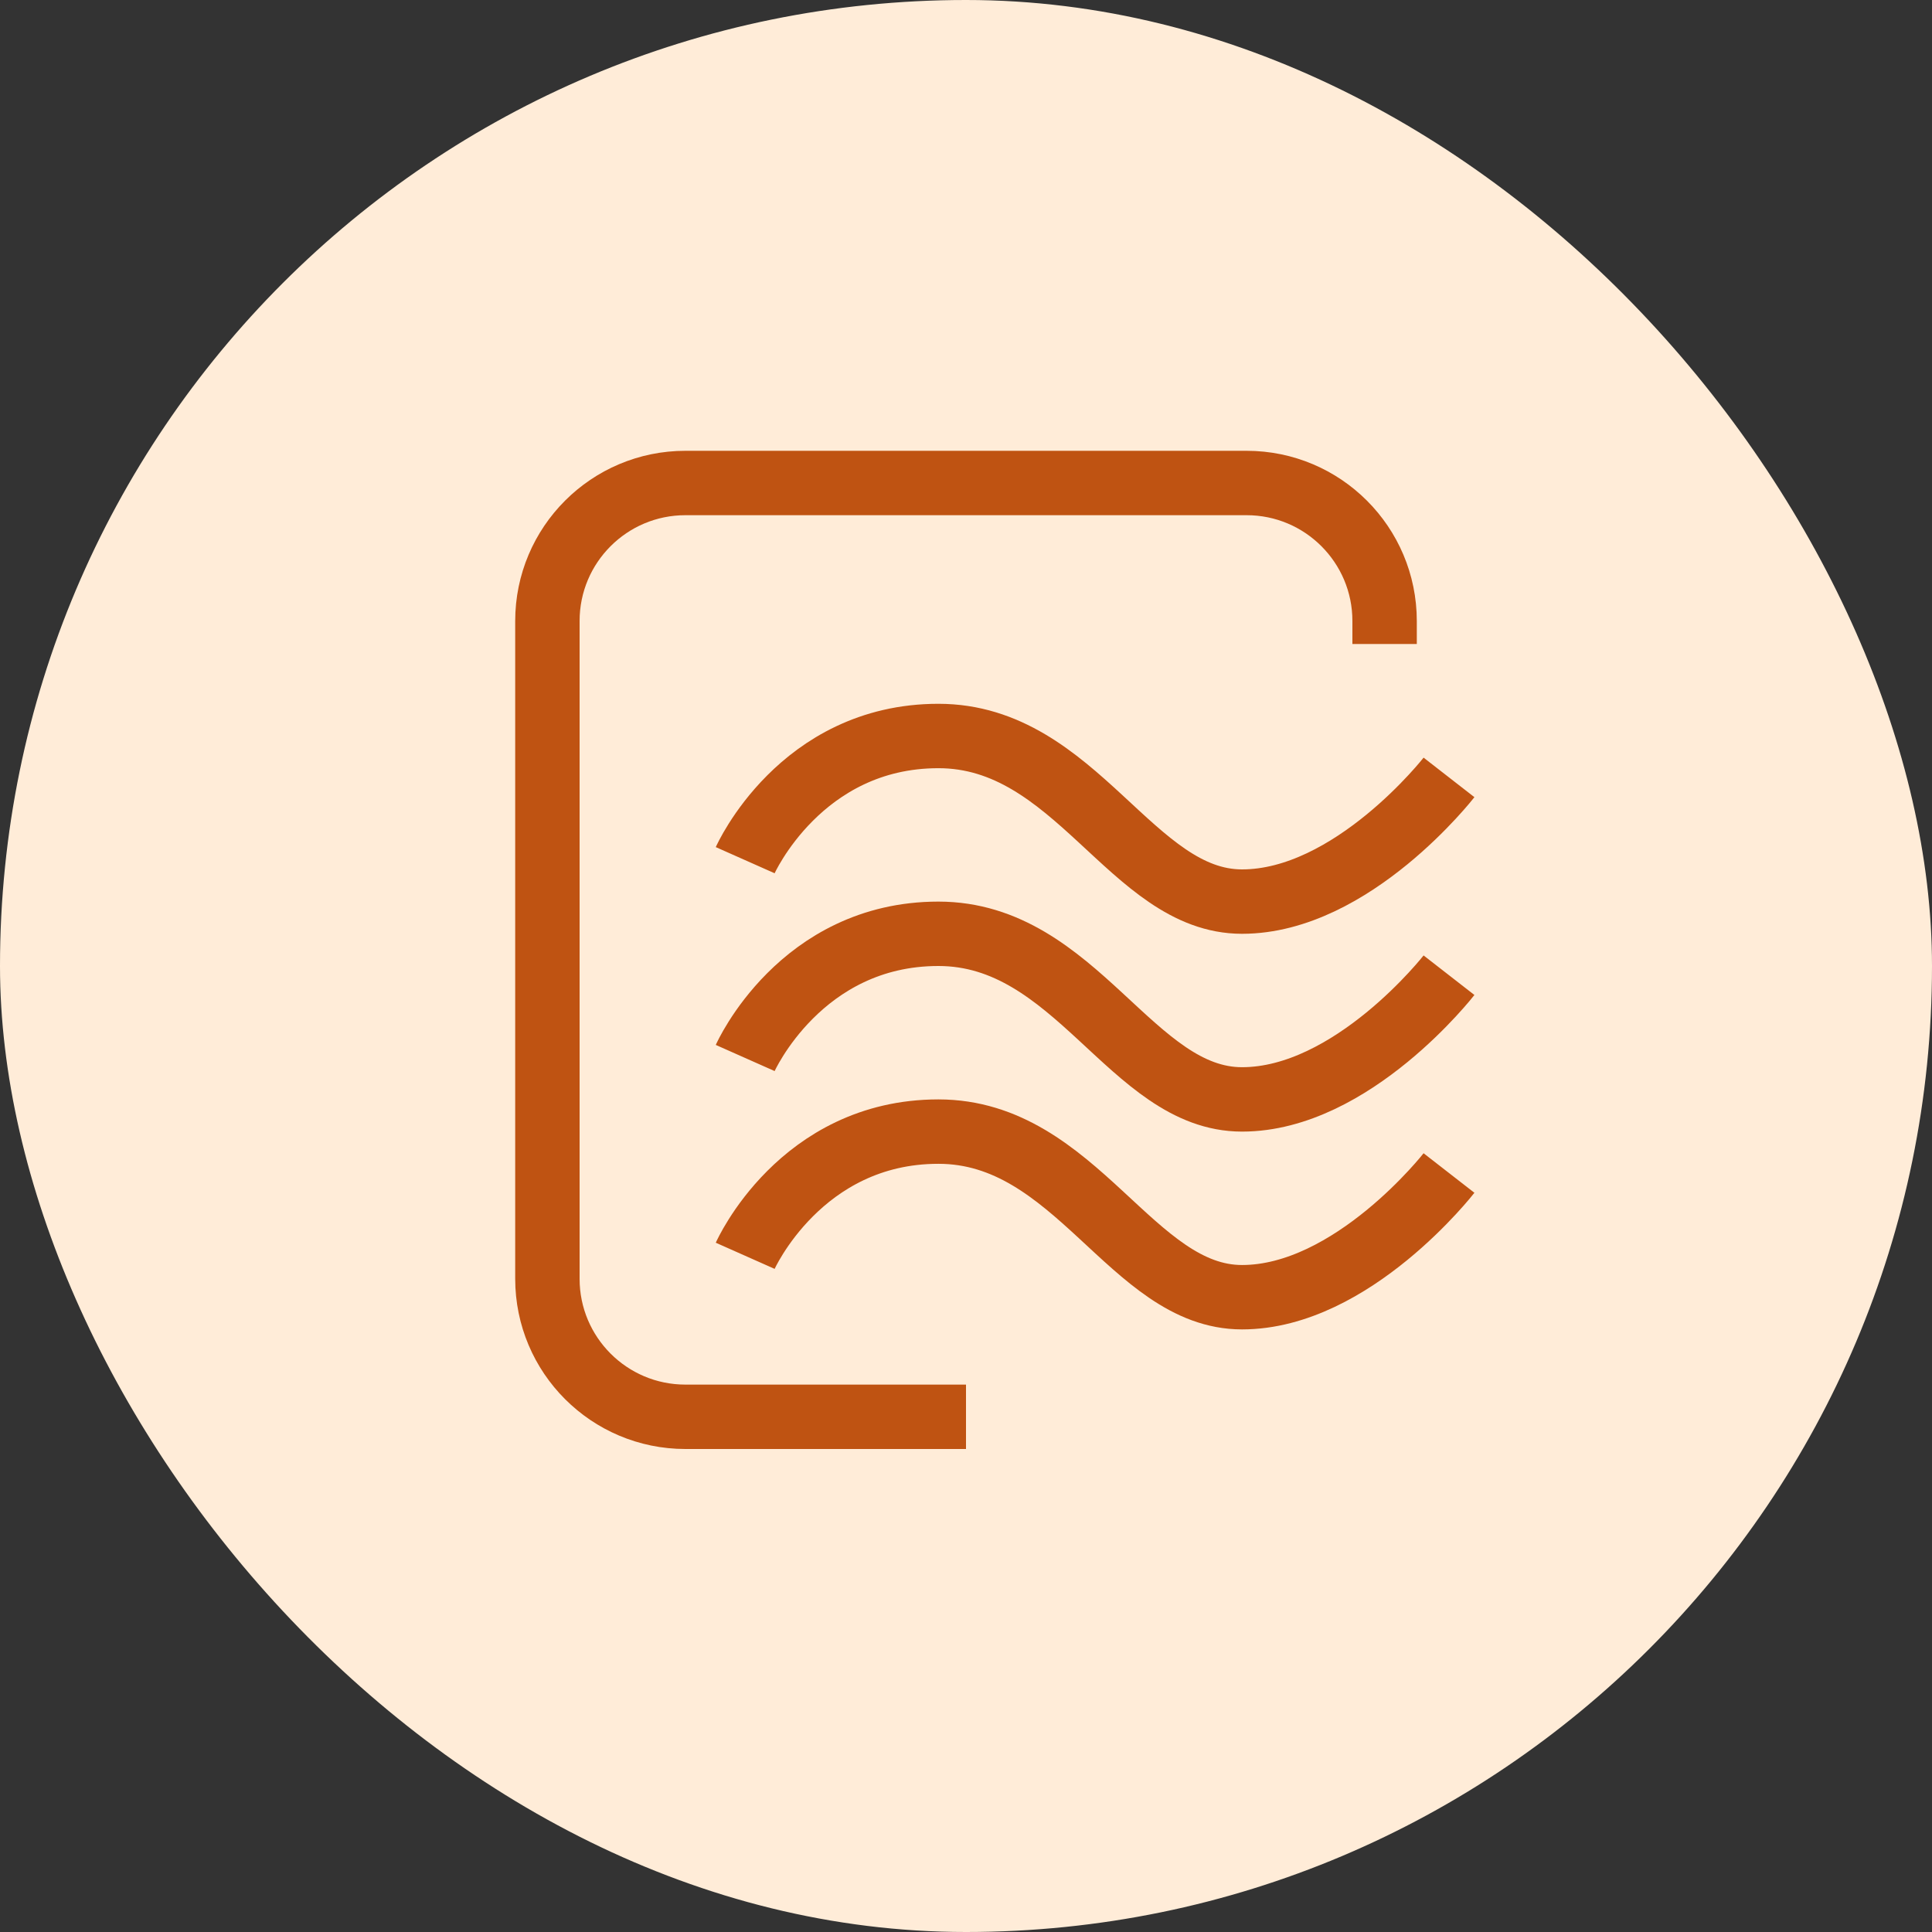
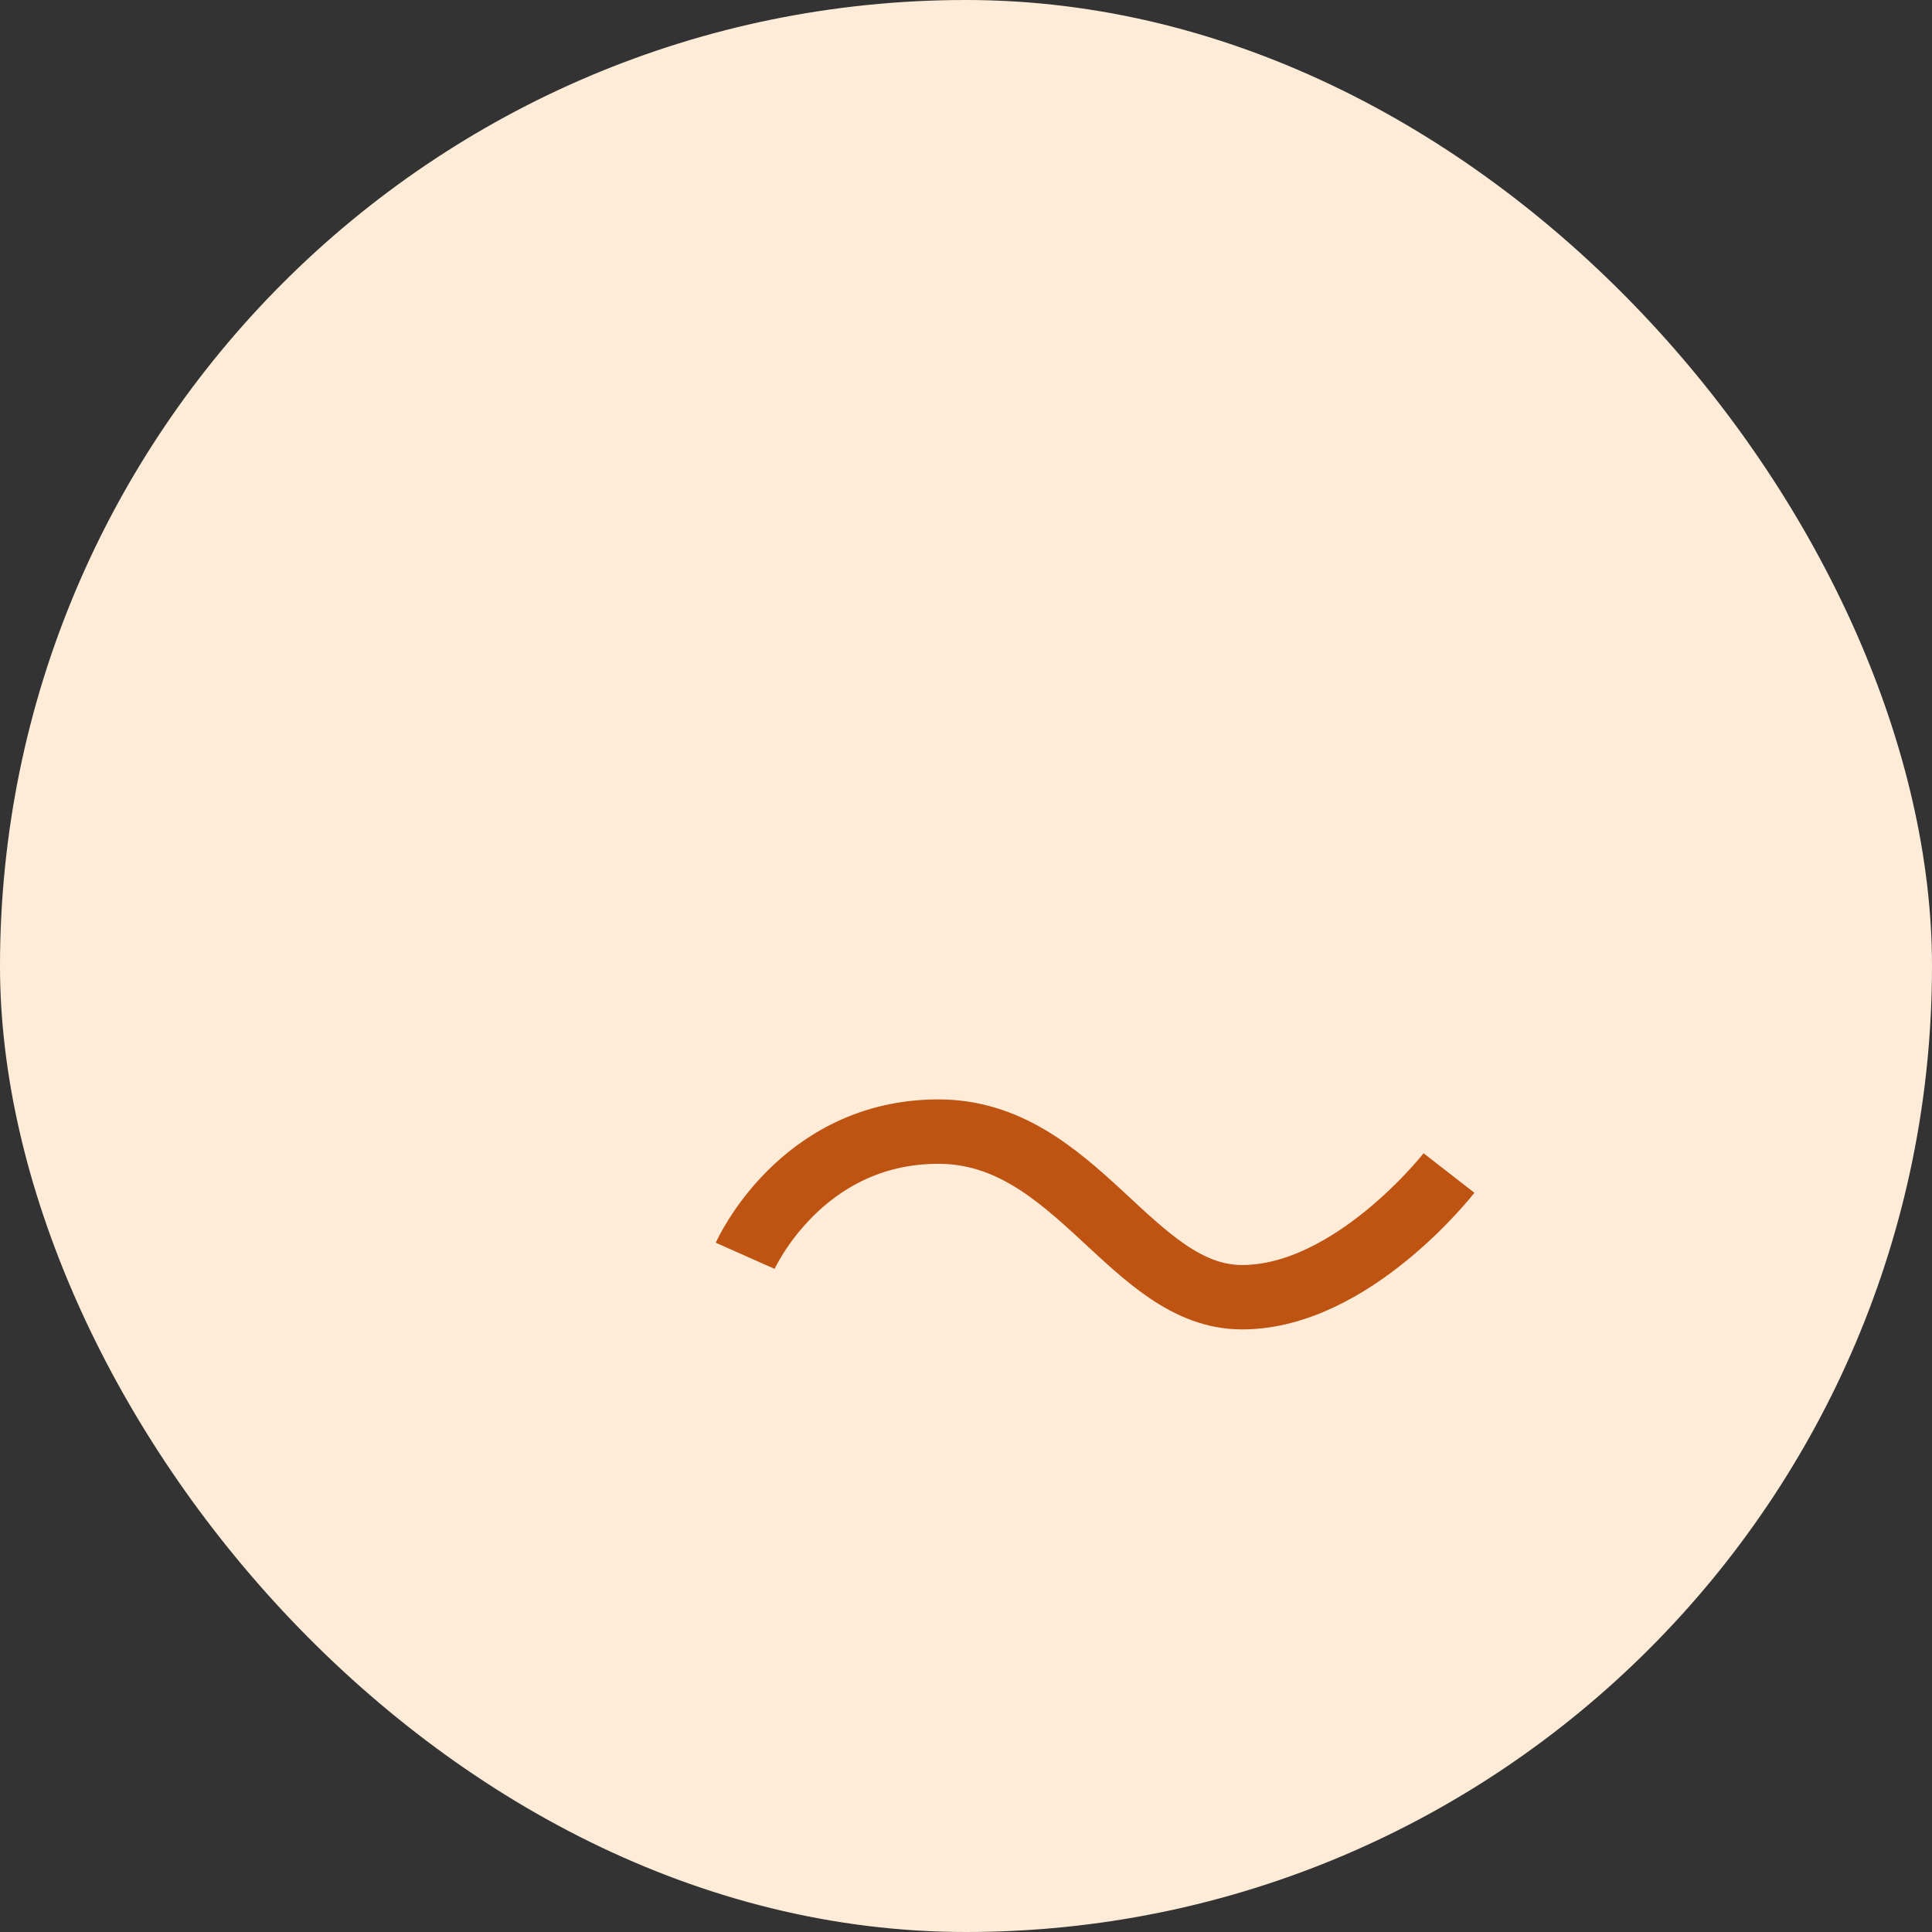
<svg xmlns="http://www.w3.org/2000/svg" width="60" height="60" viewBox="0 0 60 60" fill="none">
  <rect x="0" y="0" width="60" height="60" fill="#333333" stroke="none" />
  <rect width="60" height="60" rx="30" fill="#FFECD8" />
-   <path d="M43 20V19.286C43 16.919 41.081 15 38.714 15H21.286C18.919 15 17 16.919 17 19.286V39.714C17 42.081 18.919 44 21.286 44H30" stroke="#BF5312" stroke-width="2" />
-   <path d="M23.143 26.714C23.143 26.714 24.857 22.857 29.143 22.857C33.429 22.857 35.143 28 38.572 28C42 28 45 24.143 45 24.143" stroke="#BF5312" stroke-width="2" />
-   <path d="M23.143 32.857C23.143 32.857 24.857 29 29.143 29C33.429 29 35.143 34.143 38.572 34.143C42 34.143 45 30.286 45 30.286" stroke="#BF5312" stroke-width="2" />
  <path d="M23.143 39C23.143 39 24.857 35.143 29.143 35.143C33.429 35.143 35.143 40.286 38.572 40.286C42 40.286 45 36.429 45 36.429" stroke="#BF5312" stroke-width="2" />
</svg>